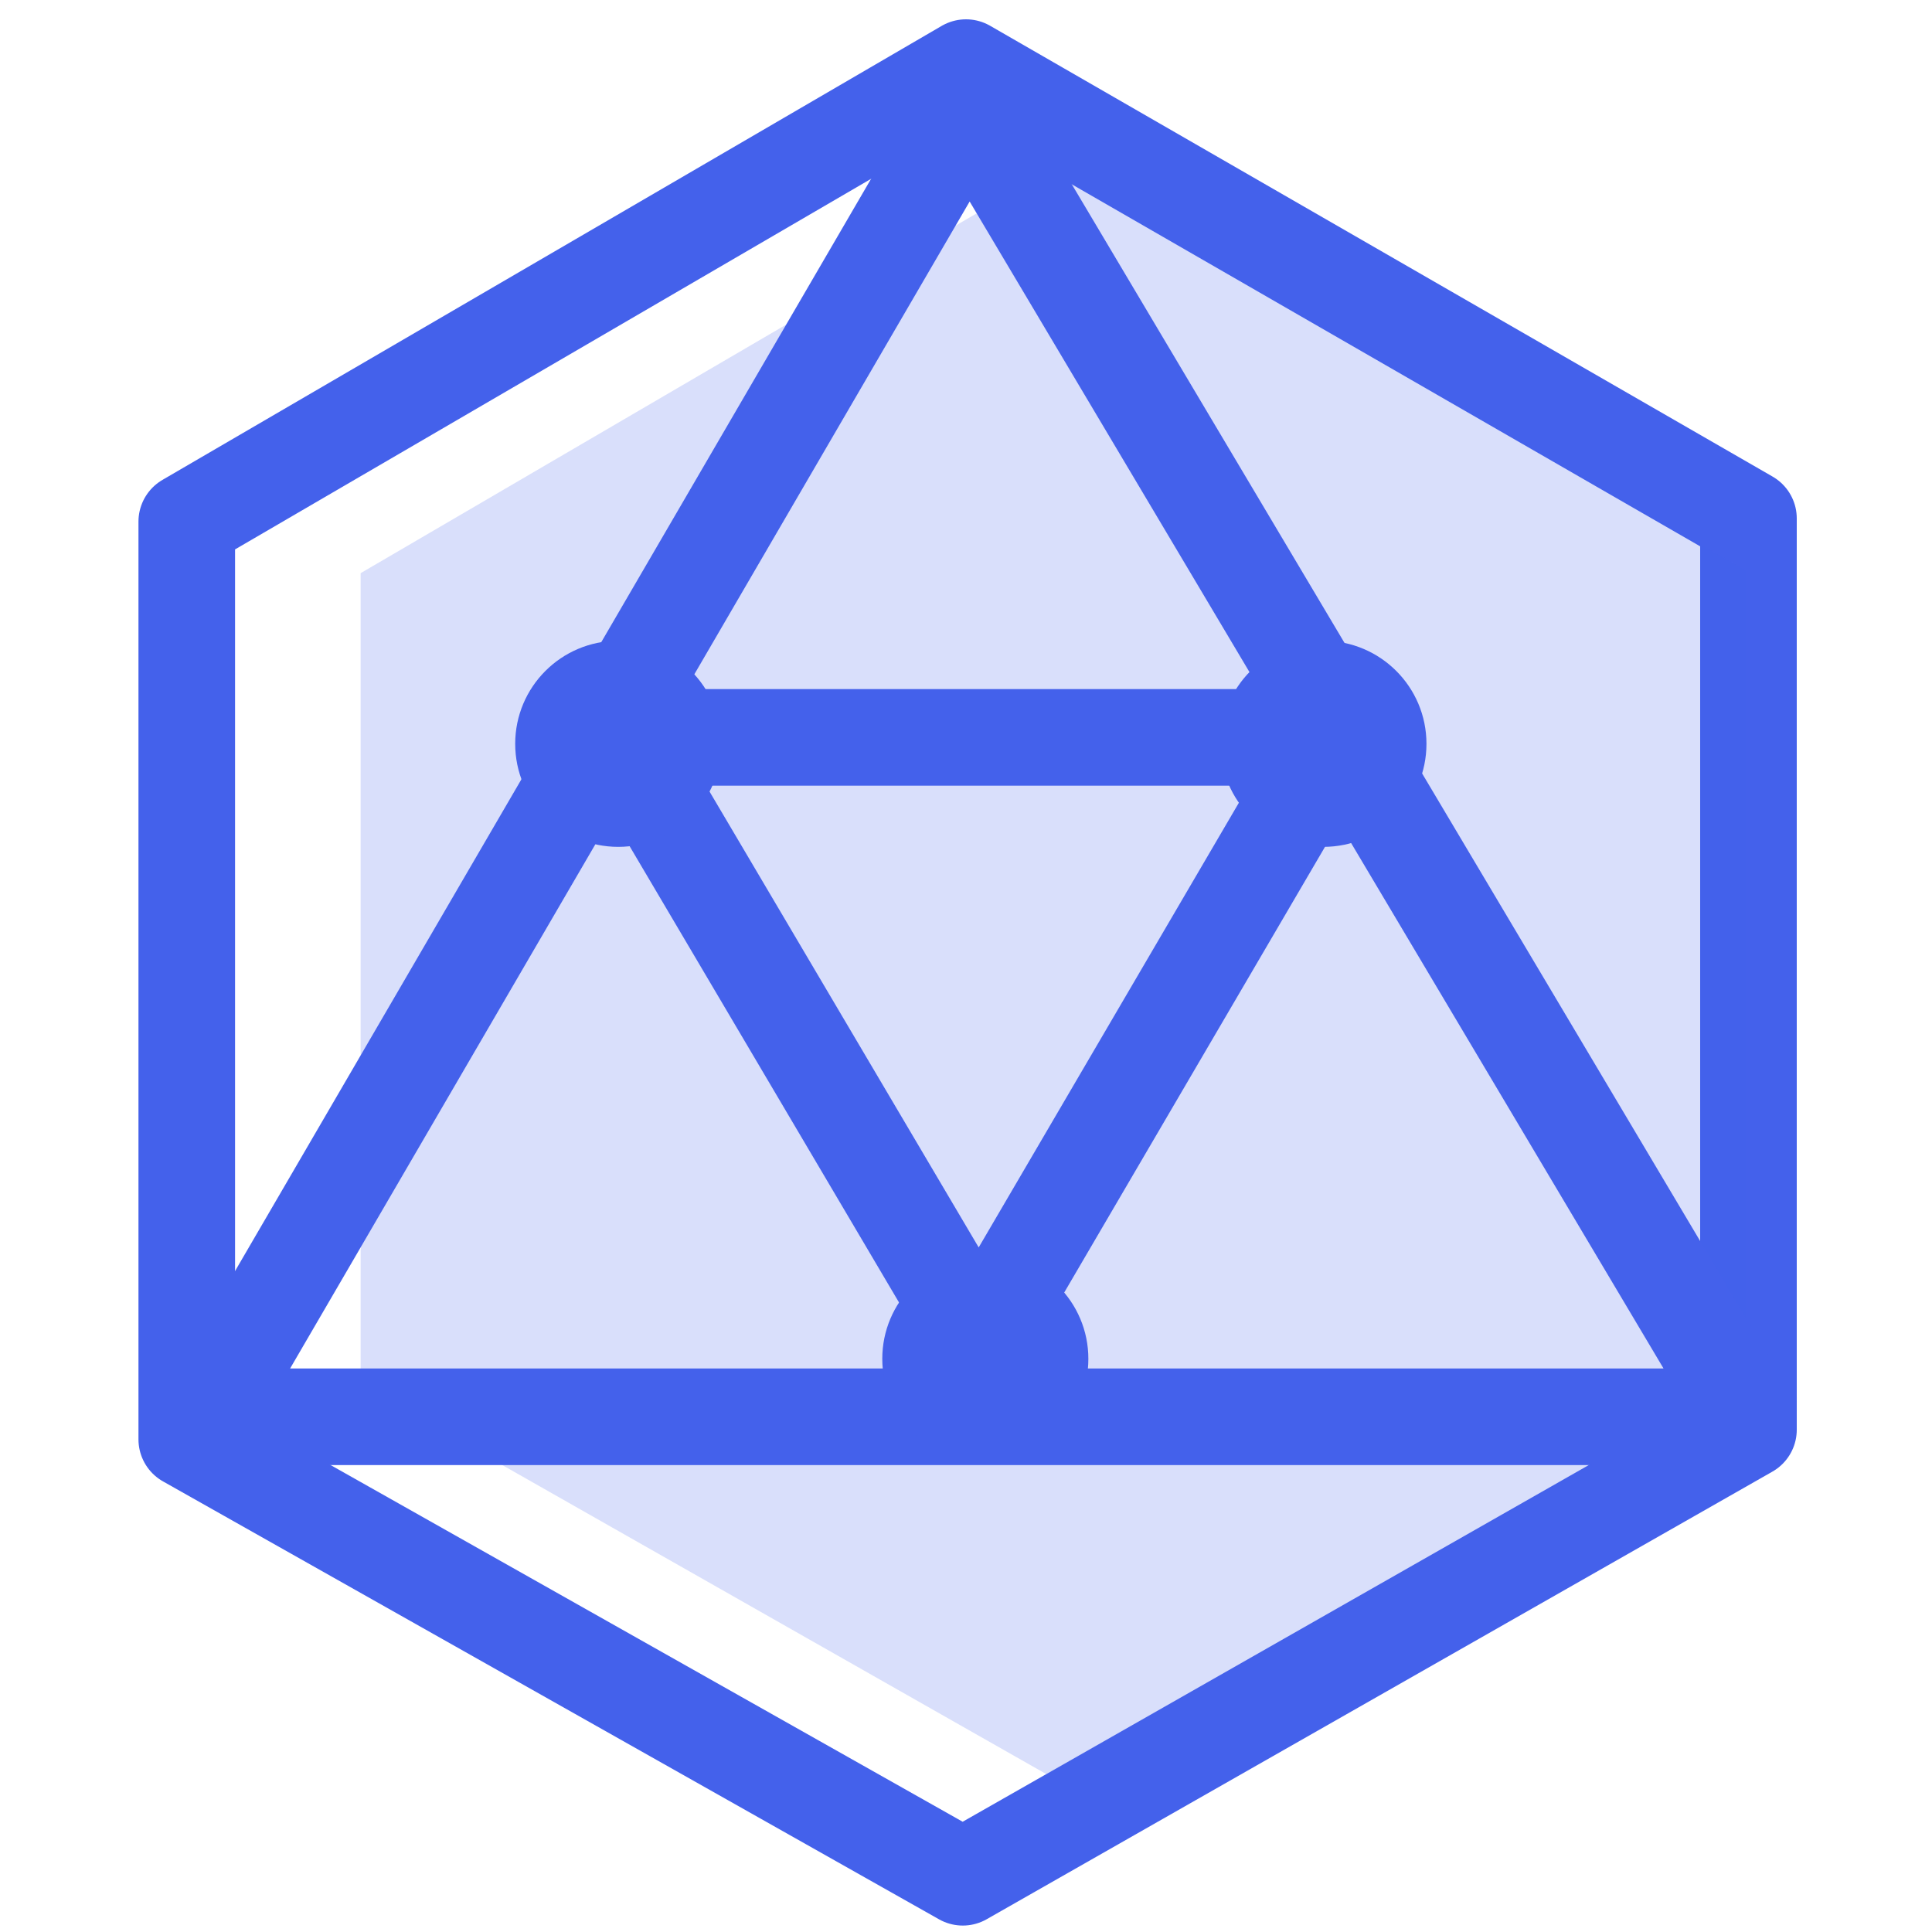
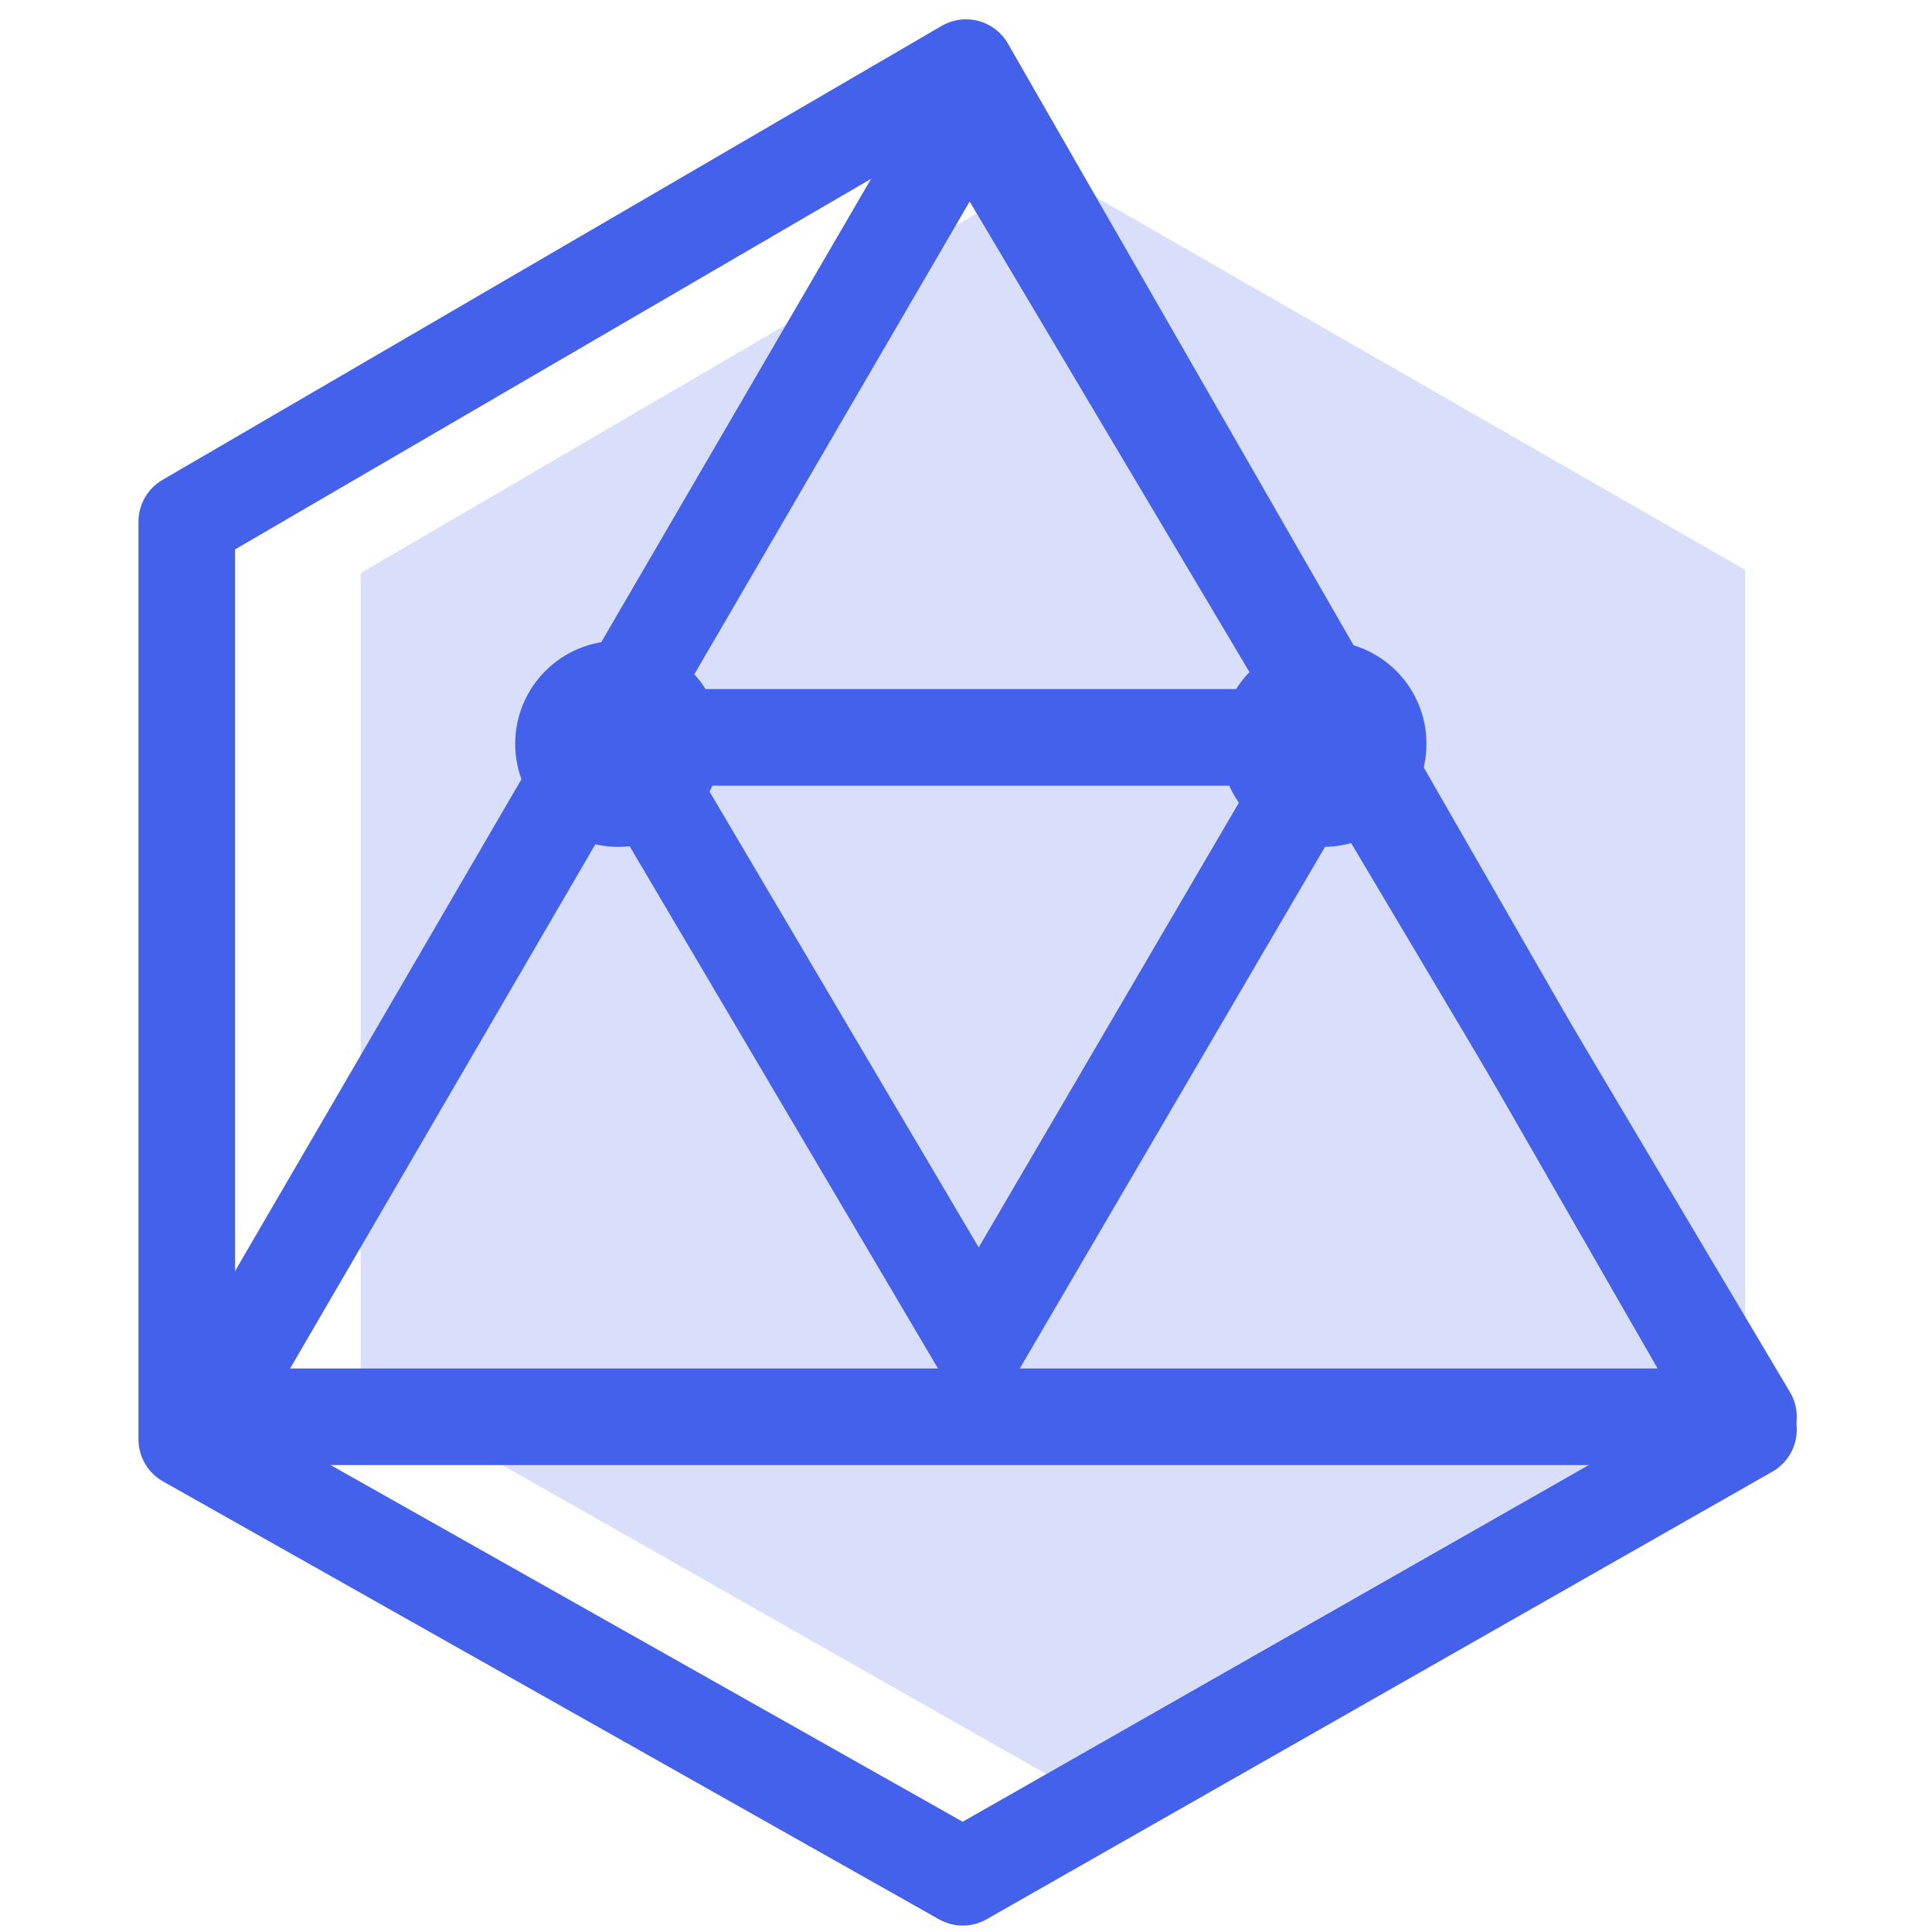
<svg xmlns="http://www.w3.org/2000/svg" version="1.1" id="图层_1" x="0" y="0" viewBox="0 0 60 60" style="enable-background:new 0 0 60 60" fill="#4461eb" xml:space="preserve">
  <style>.st0{fill:none;stroke:#4461eb;stroke-width:3;stroke-linecap:round;stroke-linejoin:round;stroke-miterlimit:10}.st2{fill:#4461eb}</style>
-   <path class="st0" d="M30 2.1 5.8 16.2v28.5l24.1 13.6 24.4-13.9V16.1z" />
+   <path class="st0" d="M30 2.1 5.8 16.2v28.5l24.1 13.6 24.4-13.9z" />
  <path style="opacity:.2;fill:#4461eb" d="M32.6 5.3 11.2 17.8V43l21.3 12.1 21.7-12.3V17.7z" />
  <path class="st0" d="M54.3 44 30.1 3.3 6.4 44z" />
  <path class="st0" d="m19.3 22.9 11.1 18.8 11-18.8z" />
  <circle class="st2" cx="19.2" cy="23.1" r="3.2" />
  <circle class="st2" cx="41.1" cy="23.1" r="3.2" />
-   <circle class="st2" cx="30.6" cy="42.2" r="3.2" />
</svg>